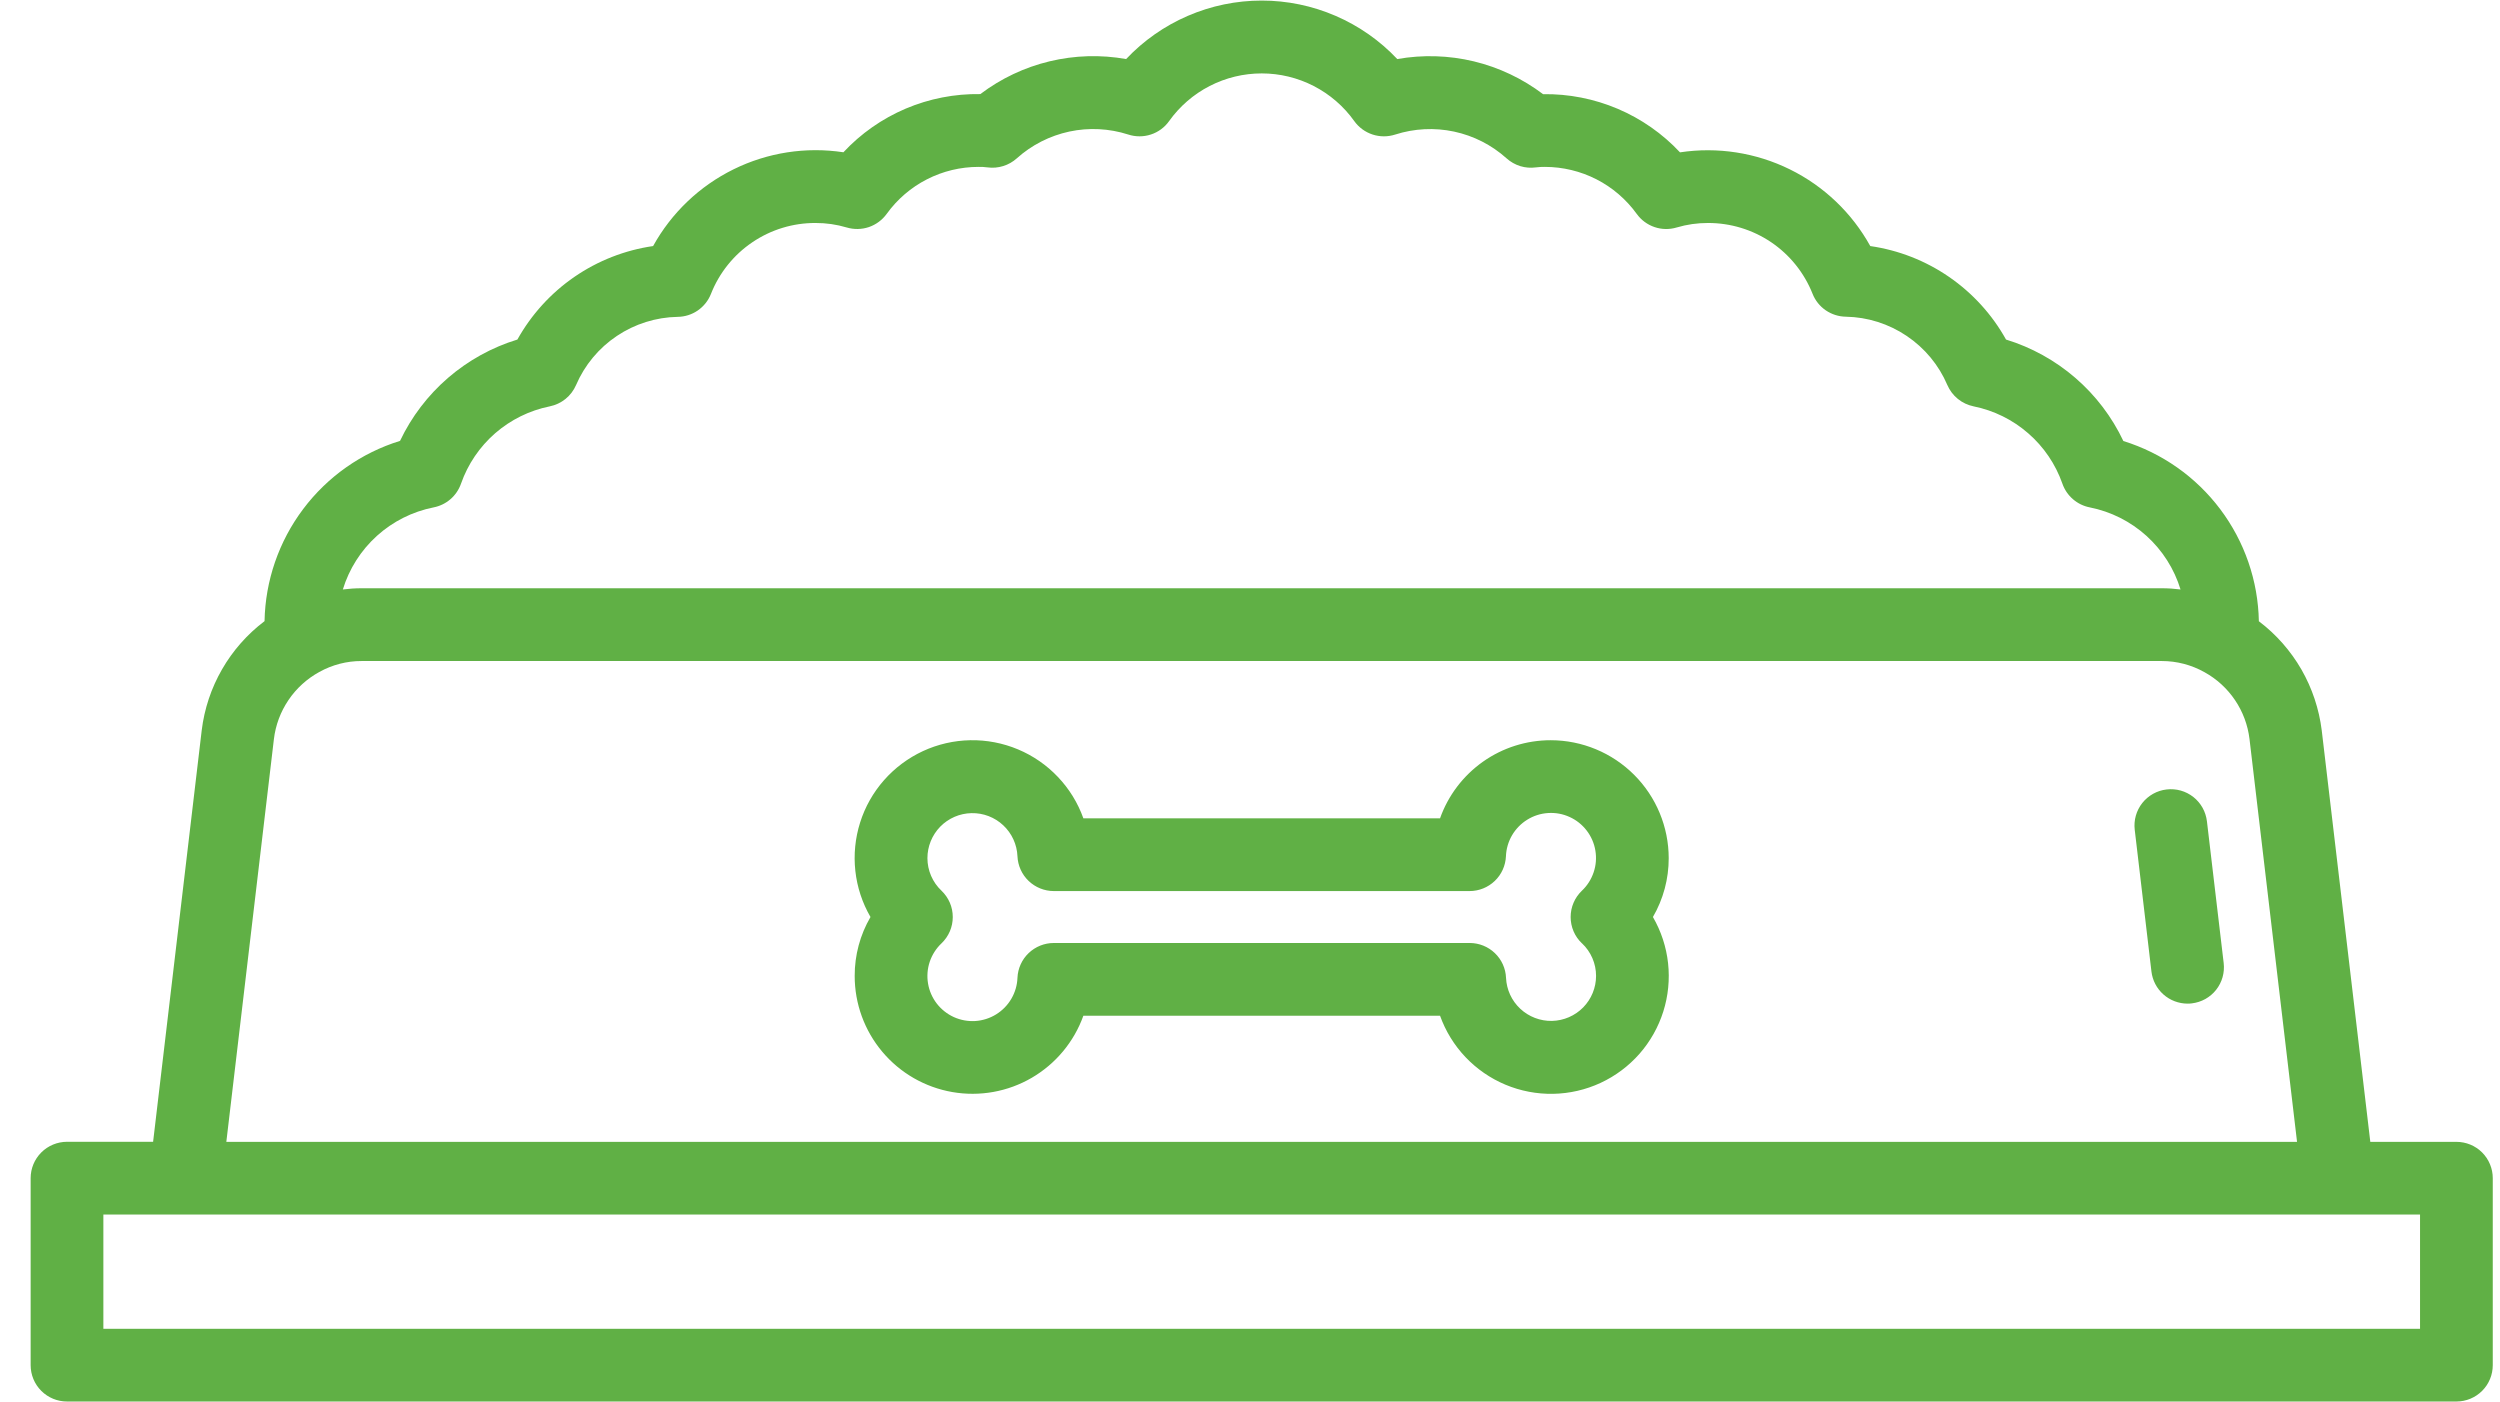
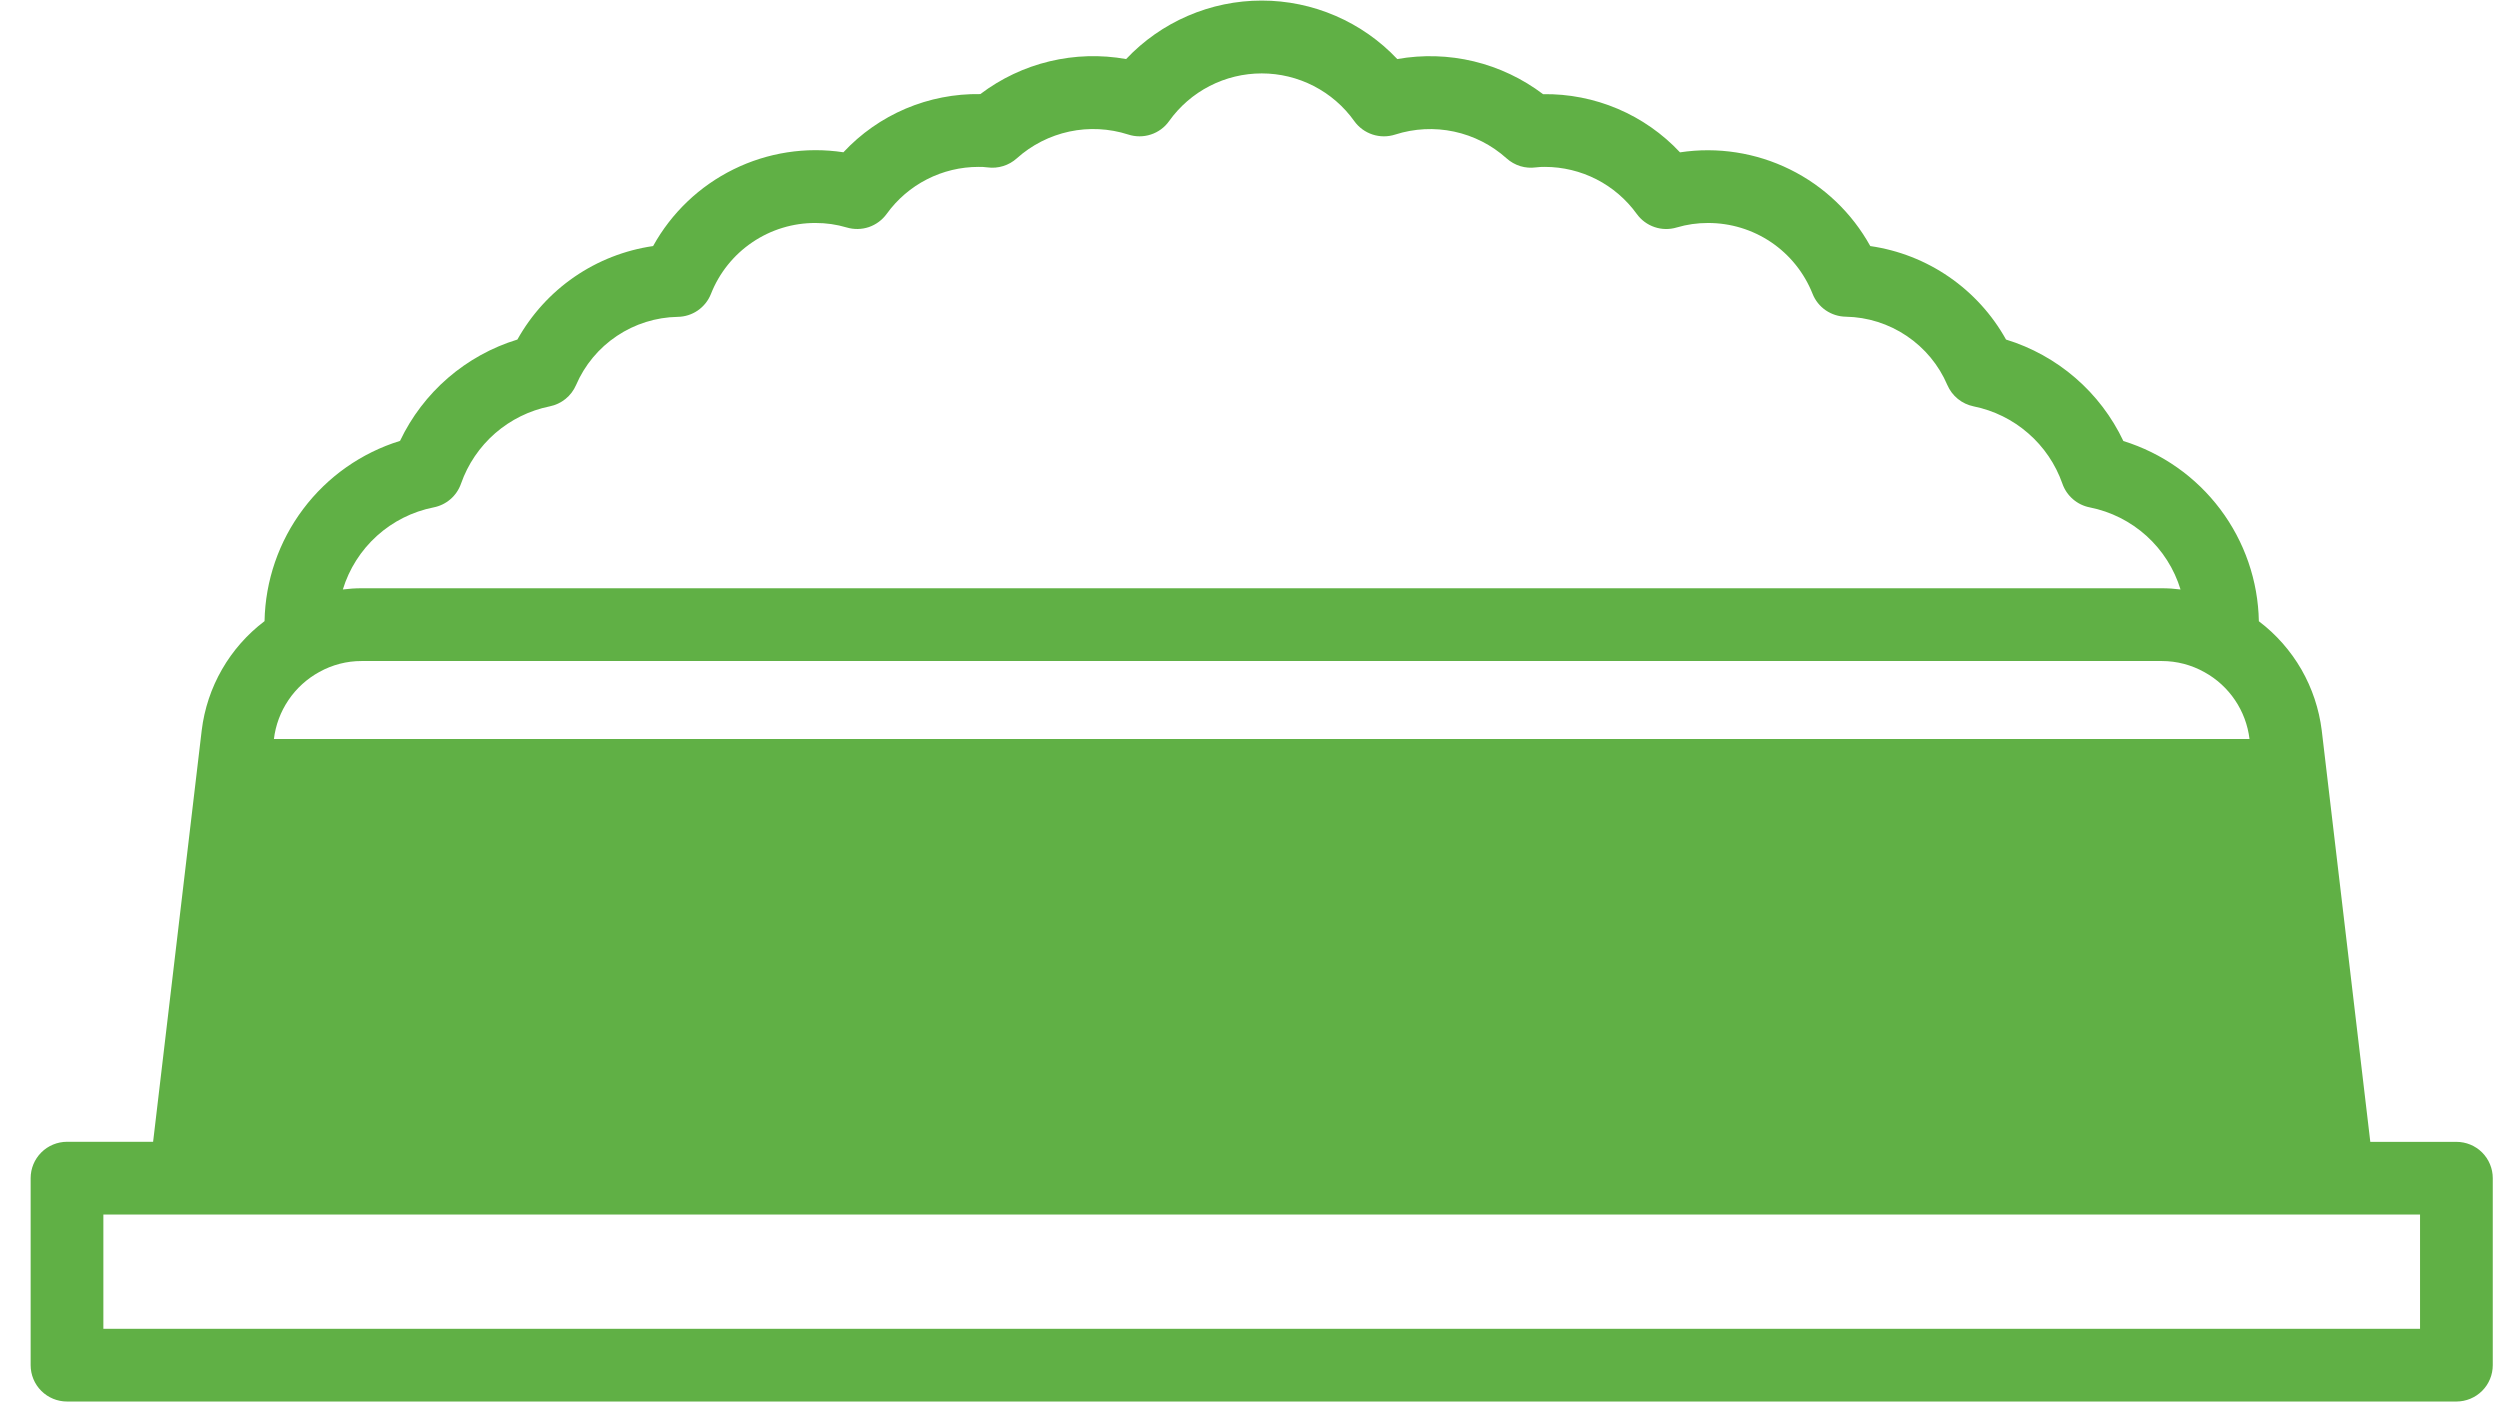
<svg xmlns="http://www.w3.org/2000/svg" width="66" height="37" viewBox="0 0 66 37" fill="none">
  <path d="M58.263 21.683C58.248 21.557 58.209 21.436 58.148 21.326C58.086 21.216 58.004 21.119 57.905 21.041C57.806 20.963 57.692 20.905 57.571 20.871C57.45 20.837 57.323 20.827 57.197 20.842C57.072 20.856 56.951 20.896 56.841 20.957C56.731 21.019 56.634 21.101 56.556 21.2C56.478 21.299 56.42 21.413 56.386 21.534C56.352 21.655 56.342 21.782 56.357 21.907L56.798 25.648C56.826 25.882 56.938 26.097 57.114 26.253C57.289 26.409 57.516 26.495 57.751 26.496C57.789 26.496 57.827 26.494 57.864 26.489C57.99 26.474 58.111 26.435 58.221 26.374C58.331 26.312 58.428 26.23 58.506 26.131C58.584 26.032 58.642 25.918 58.676 25.797C58.71 25.675 58.72 25.549 58.705 25.423L58.263 21.683Z" fill="#60B045" />
-   <path d="M64.849 30.145H62.576L61.294 19.284C61.224 18.717 61.041 18.169 60.757 17.674C60.471 17.179 60.09 16.746 59.634 16.401C59.614 15.332 59.257 14.298 58.615 13.444C57.973 12.59 57.078 11.96 56.057 11.643C55.755 11.006 55.324 10.438 54.79 9.977C54.257 9.516 53.633 9.171 52.959 8.964C52.592 8.304 52.077 7.739 51.456 7.311C50.834 6.882 50.122 6.604 49.375 6.496C48.891 5.62 48.15 4.913 47.252 4.471C46.354 4.029 45.342 3.872 44.352 4.022C43.89 3.528 43.33 3.137 42.707 2.872C42.085 2.608 41.414 2.476 40.737 2.486C40.194 2.075 39.572 1.78 38.91 1.62C38.247 1.461 37.559 1.44 36.888 1.559C36.428 1.071 35.873 0.683 35.258 0.418C34.642 0.152 33.979 0.015 33.309 0.015C32.639 0.015 31.976 0.152 31.36 0.418C30.745 0.683 30.19 1.071 29.73 1.559C29.059 1.439 28.371 1.46 27.709 1.619C27.046 1.778 26.424 2.073 25.881 2.484C25.204 2.473 24.533 2.604 23.91 2.868C23.288 3.133 22.727 3.525 22.266 4.02C21.276 3.87 20.264 4.027 19.366 4.47C18.468 4.912 17.727 5.619 17.242 6.496C16.495 6.604 15.784 6.883 15.162 7.311C14.541 7.739 14.027 8.305 13.659 8.964C12.986 9.17 12.362 9.515 11.829 9.975C11.295 10.436 10.864 11.002 10.561 11.639C9.54 11.955 8.645 12.585 8.003 13.44C7.361 14.294 7.004 15.329 6.984 16.398C6.528 16.743 6.146 17.176 5.861 17.672C5.576 18.167 5.394 18.715 5.325 19.283L4.042 30.143H1.769C1.514 30.144 1.27 30.245 1.09 30.425C0.91 30.605 0.809 30.849 0.809 31.103V36.04C0.809 36.295 0.91 36.539 1.09 36.719C1.27 36.899 1.514 37 1.769 37H64.849C65.104 37 65.348 36.899 65.528 36.719C65.708 36.539 65.809 36.295 65.809 36.04V31.103C65.809 30.849 65.707 30.605 65.528 30.425C65.347 30.245 65.104 30.145 64.849 30.145ZM11.447 13.395C11.612 13.363 11.766 13.288 11.893 13.178C12.02 13.068 12.115 12.927 12.171 12.768C12.351 12.254 12.662 11.796 13.072 11.438C13.483 11.081 13.979 10.836 14.513 10.728C14.666 10.697 14.809 10.63 14.93 10.532C15.051 10.434 15.146 10.308 15.208 10.165C15.434 9.639 15.808 9.189 16.284 8.87C16.76 8.551 17.318 8.375 17.891 8.365C18.08 8.363 18.265 8.304 18.421 8.197C18.577 8.089 18.698 7.938 18.768 7.762C18.986 7.207 19.367 6.731 19.86 6.397C20.353 6.062 20.936 5.884 21.532 5.887C21.81 5.886 22.086 5.926 22.352 6.005C22.543 6.062 22.748 6.059 22.938 5.995C23.127 5.93 23.292 5.808 23.409 5.646C23.686 5.262 24.05 4.949 24.471 4.734C24.893 4.518 25.359 4.406 25.833 4.406C25.912 4.404 25.991 4.409 26.07 4.419C26.209 4.438 26.35 4.426 26.484 4.384C26.618 4.343 26.741 4.273 26.845 4.179C27.237 3.827 27.715 3.584 28.231 3.473C28.747 3.363 29.282 3.39 29.784 3.551C29.979 3.615 30.189 3.615 30.383 3.551C30.578 3.488 30.747 3.363 30.865 3.196C31.143 2.807 31.509 2.49 31.934 2.271C32.36 2.052 32.831 1.938 33.309 1.938C33.787 1.938 34.258 2.052 34.683 2.271C35.108 2.49 35.475 2.807 35.752 3.196C35.871 3.363 36.04 3.487 36.235 3.551C36.429 3.615 36.639 3.615 36.834 3.552C37.336 3.391 37.872 3.364 38.387 3.474C38.903 3.584 39.381 3.828 39.773 4.18C39.877 4.274 40.001 4.344 40.135 4.386C40.269 4.427 40.41 4.438 40.549 4.419C40.627 4.409 40.706 4.405 40.785 4.406C41.259 4.406 41.725 4.519 42.147 4.734C42.568 4.95 42.932 5.263 43.209 5.646C43.326 5.809 43.491 5.931 43.68 5.995C43.87 6.06 44.074 6.063 44.266 6.005C44.533 5.926 44.81 5.886 45.089 5.887C45.684 5.885 46.266 6.062 46.759 6.395C47.252 6.729 47.633 7.204 47.852 7.757C47.922 7.933 48.043 8.085 48.199 8.192C48.356 8.299 48.54 8.358 48.73 8.361C49.303 8.371 49.861 8.548 50.336 8.868C50.812 9.188 51.185 9.638 51.41 10.165C51.472 10.308 51.567 10.434 51.688 10.532C51.809 10.63 51.952 10.697 52.104 10.728C52.638 10.836 53.135 11.081 53.545 11.439C53.956 11.796 54.267 12.255 54.447 12.768C54.502 12.927 54.598 13.068 54.725 13.178C54.852 13.288 55.005 13.363 55.17 13.395C55.728 13.506 56.245 13.766 56.667 14.147C57.089 14.529 57.4 15.018 57.566 15.562C57.402 15.541 57.236 15.53 57.07 15.53H9.547C9.381 15.53 9.215 15.541 9.051 15.562C9.217 15.018 9.528 14.529 9.95 14.147C10.372 13.766 10.889 13.506 11.447 13.395ZM7.231 19.512C7.275 19.143 7.407 18.79 7.616 18.481C7.824 18.173 8.103 17.919 8.43 17.74C8.771 17.55 9.156 17.45 9.547 17.451H57.071C57.465 17.451 57.853 17.552 58.197 17.745C58.521 17.923 58.798 18.177 59.005 18.484C59.212 18.791 59.343 19.143 59.387 19.51L60.642 30.146H5.975L7.231 19.512ZM63.889 35.081H2.729V32.064H63.889V35.081Z" fill="#60B045" />
-   <path d="M40.941 19.542C40.3 19.541 39.675 19.739 39.151 20.108C38.628 20.478 38.231 21 38.017 21.604H28.601C28.456 21.197 28.227 20.825 27.929 20.512C27.632 20.198 27.273 19.95 26.874 19.783C26.475 19.616 26.046 19.534 25.614 19.542C25.182 19.55 24.757 19.648 24.364 19.83C23.973 20.012 23.623 20.273 23.337 20.598C23.052 20.922 22.837 21.302 22.707 21.715C22.577 22.127 22.534 22.561 22.581 22.991C22.628 23.421 22.764 23.835 22.981 24.209C22.706 24.681 22.562 25.218 22.564 25.764C22.563 26.496 22.821 27.206 23.293 27.767C23.764 28.328 24.418 28.704 25.14 28.83C25.862 28.956 26.605 28.823 27.238 28.454C27.871 28.085 28.354 27.505 28.601 26.815H38.017C38.163 27.222 38.391 27.594 38.689 27.908C38.986 28.221 39.346 28.469 39.744 28.636C40.143 28.803 40.572 28.885 41.004 28.877C41.436 28.869 41.861 28.771 42.254 28.589C42.646 28.407 42.995 28.146 43.281 27.822C43.566 27.497 43.781 27.116 43.911 26.704C44.041 26.292 44.084 25.858 44.037 25.428C43.99 24.999 43.854 24.584 43.637 24.209C43.911 23.738 44.055 23.201 44.054 22.655C44.053 21.83 43.725 21.039 43.141 20.455C42.558 19.872 41.767 19.543 40.941 19.542ZM41.764 24.903C41.882 25.014 41.975 25.147 42.039 25.295C42.103 25.443 42.136 25.602 42.136 25.764C42.136 26.074 42.014 26.373 41.797 26.595C41.579 26.817 41.283 26.945 40.972 26.952C40.662 26.958 40.361 26.843 40.134 26.63C39.907 26.418 39.773 26.125 39.759 25.814C39.749 25.567 39.643 25.333 39.464 25.162C39.286 24.991 39.048 24.895 38.8 24.895H27.82C27.573 24.895 27.335 24.991 27.156 25.162C26.977 25.333 26.872 25.567 26.861 25.814C26.854 26.009 26.798 26.199 26.7 26.367C26.602 26.536 26.463 26.677 26.297 26.78C26.132 26.882 25.943 26.942 25.748 26.955C25.554 26.967 25.359 26.931 25.181 26.851C25.004 26.77 24.849 26.647 24.73 26.493C24.611 26.338 24.532 26.157 24.5 25.964C24.468 25.772 24.483 25.575 24.545 25.39C24.608 25.205 24.714 25.038 24.856 24.904C24.95 24.814 25.024 24.707 25.076 24.587C25.127 24.468 25.153 24.339 25.153 24.209C25.153 24.08 25.127 23.951 25.076 23.832C25.024 23.712 24.95 23.605 24.856 23.515C24.738 23.405 24.645 23.271 24.581 23.123C24.517 22.976 24.484 22.816 24.484 22.655C24.484 22.344 24.606 22.046 24.823 21.823C25.041 21.601 25.337 21.473 25.648 21.467C25.959 21.46 26.26 21.576 26.486 21.788C26.713 22.001 26.848 22.294 26.861 22.605C26.872 22.852 26.977 23.086 27.156 23.257C27.335 23.428 27.573 23.524 27.82 23.524H38.798C39.046 23.524 39.283 23.428 39.462 23.257C39.641 23.086 39.746 22.852 39.757 22.605C39.764 22.41 39.82 22.22 39.918 22.051C40.017 21.883 40.155 21.741 40.321 21.639C40.487 21.536 40.675 21.476 40.87 21.464C41.065 21.451 41.259 21.487 41.437 21.568C41.615 21.648 41.77 21.772 41.888 21.926C42.007 22.081 42.086 22.262 42.118 22.455C42.15 22.647 42.135 22.845 42.072 23.029C42.01 23.214 41.904 23.381 41.762 23.515C41.668 23.605 41.593 23.712 41.542 23.832C41.491 23.951 41.465 24.079 41.465 24.209C41.465 24.339 41.491 24.467 41.542 24.587C41.593 24.706 41.668 24.814 41.762 24.903H41.764Z" fill="#60B045" />
+   <path d="M64.849 30.145H62.576L61.294 19.284C61.224 18.717 61.041 18.169 60.757 17.674C60.471 17.179 60.09 16.746 59.634 16.401C59.614 15.332 59.257 14.298 58.615 13.444C57.973 12.59 57.078 11.96 56.057 11.643C55.755 11.006 55.324 10.438 54.79 9.977C54.257 9.516 53.633 9.171 52.959 8.964C52.592 8.304 52.077 7.739 51.456 7.311C50.834 6.882 50.122 6.604 49.375 6.496C48.891 5.62 48.15 4.913 47.252 4.471C46.354 4.029 45.342 3.872 44.352 4.022C43.89 3.528 43.33 3.137 42.707 2.872C42.085 2.608 41.414 2.476 40.737 2.486C40.194 2.075 39.572 1.78 38.91 1.62C38.247 1.461 37.559 1.44 36.888 1.559C36.428 1.071 35.873 0.683 35.258 0.418C34.642 0.152 33.979 0.015 33.309 0.015C32.639 0.015 31.976 0.152 31.36 0.418C30.745 0.683 30.19 1.071 29.73 1.559C29.059 1.439 28.371 1.46 27.709 1.619C27.046 1.778 26.424 2.073 25.881 2.484C25.204 2.473 24.533 2.604 23.91 2.868C23.288 3.133 22.727 3.525 22.266 4.02C21.276 3.87 20.264 4.027 19.366 4.47C18.468 4.912 17.727 5.619 17.242 6.496C16.495 6.604 15.784 6.883 15.162 7.311C14.541 7.739 14.027 8.305 13.659 8.964C12.986 9.17 12.362 9.515 11.829 9.975C11.295 10.436 10.864 11.002 10.561 11.639C9.54 11.955 8.645 12.585 8.003 13.44C7.361 14.294 7.004 15.329 6.984 16.398C6.528 16.743 6.146 17.176 5.861 17.672C5.576 18.167 5.394 18.715 5.325 19.283L4.042 30.143H1.769C1.514 30.144 1.27 30.245 1.09 30.425C0.91 30.605 0.809 30.849 0.809 31.103V36.04C0.809 36.295 0.91 36.539 1.09 36.719C1.27 36.899 1.514 37 1.769 37H64.849C65.104 37 65.348 36.899 65.528 36.719C65.708 36.539 65.809 36.295 65.809 36.04V31.103C65.809 30.849 65.707 30.605 65.528 30.425C65.347 30.245 65.104 30.145 64.849 30.145ZM11.447 13.395C11.612 13.363 11.766 13.288 11.893 13.178C12.02 13.068 12.115 12.927 12.171 12.768C12.351 12.254 12.662 11.796 13.072 11.438C13.483 11.081 13.979 10.836 14.513 10.728C14.666 10.697 14.809 10.63 14.93 10.532C15.051 10.434 15.146 10.308 15.208 10.165C15.434 9.639 15.808 9.189 16.284 8.87C16.76 8.551 17.318 8.375 17.891 8.365C18.08 8.363 18.265 8.304 18.421 8.197C18.577 8.089 18.698 7.938 18.768 7.762C18.986 7.207 19.367 6.731 19.86 6.397C20.353 6.062 20.936 5.884 21.532 5.887C21.81 5.886 22.086 5.926 22.352 6.005C22.543 6.062 22.748 6.059 22.938 5.995C23.127 5.93 23.292 5.808 23.409 5.646C23.686 5.262 24.05 4.949 24.471 4.734C24.893 4.518 25.359 4.406 25.833 4.406C25.912 4.404 25.991 4.409 26.07 4.419C26.209 4.438 26.35 4.426 26.484 4.384C26.618 4.343 26.741 4.273 26.845 4.179C27.237 3.827 27.715 3.584 28.231 3.473C28.747 3.363 29.282 3.39 29.784 3.551C29.979 3.615 30.189 3.615 30.383 3.551C30.578 3.488 30.747 3.363 30.865 3.196C31.143 2.807 31.509 2.49 31.934 2.271C32.36 2.052 32.831 1.938 33.309 1.938C33.787 1.938 34.258 2.052 34.683 2.271C35.108 2.49 35.475 2.807 35.752 3.196C35.871 3.363 36.04 3.487 36.235 3.551C36.429 3.615 36.639 3.615 36.834 3.552C37.336 3.391 37.872 3.364 38.387 3.474C38.903 3.584 39.381 3.828 39.773 4.18C39.877 4.274 40.001 4.344 40.135 4.386C40.269 4.427 40.41 4.438 40.549 4.419C40.627 4.409 40.706 4.405 40.785 4.406C41.259 4.406 41.725 4.519 42.147 4.734C42.568 4.95 42.932 5.263 43.209 5.646C43.326 5.809 43.491 5.931 43.68 5.995C43.87 6.06 44.074 6.063 44.266 6.005C44.533 5.926 44.81 5.886 45.089 5.887C45.684 5.885 46.266 6.062 46.759 6.395C47.252 6.729 47.633 7.204 47.852 7.757C47.922 7.933 48.043 8.085 48.199 8.192C48.356 8.299 48.54 8.358 48.73 8.361C49.303 8.371 49.861 8.548 50.336 8.868C50.812 9.188 51.185 9.638 51.41 10.165C51.472 10.308 51.567 10.434 51.688 10.532C51.809 10.63 51.952 10.697 52.104 10.728C52.638 10.836 53.135 11.081 53.545 11.439C53.956 11.796 54.267 12.255 54.447 12.768C54.502 12.927 54.598 13.068 54.725 13.178C54.852 13.288 55.005 13.363 55.17 13.395C55.728 13.506 56.245 13.766 56.667 14.147C57.089 14.529 57.4 15.018 57.566 15.562C57.402 15.541 57.236 15.53 57.07 15.53H9.547C9.381 15.53 9.215 15.541 9.051 15.562C9.217 15.018 9.528 14.529 9.95 14.147C10.372 13.766 10.889 13.506 11.447 13.395ZM7.231 19.512C7.275 19.143 7.407 18.79 7.616 18.481C7.824 18.173 8.103 17.919 8.43 17.74C8.771 17.55 9.156 17.45 9.547 17.451H57.071C57.465 17.451 57.853 17.552 58.197 17.745C58.521 17.923 58.798 18.177 59.005 18.484C59.212 18.791 59.343 19.143 59.387 19.51H5.975L7.231 19.512ZM63.889 35.081H2.729V32.064H63.889V35.081Z" fill="#60B045" />
</svg>